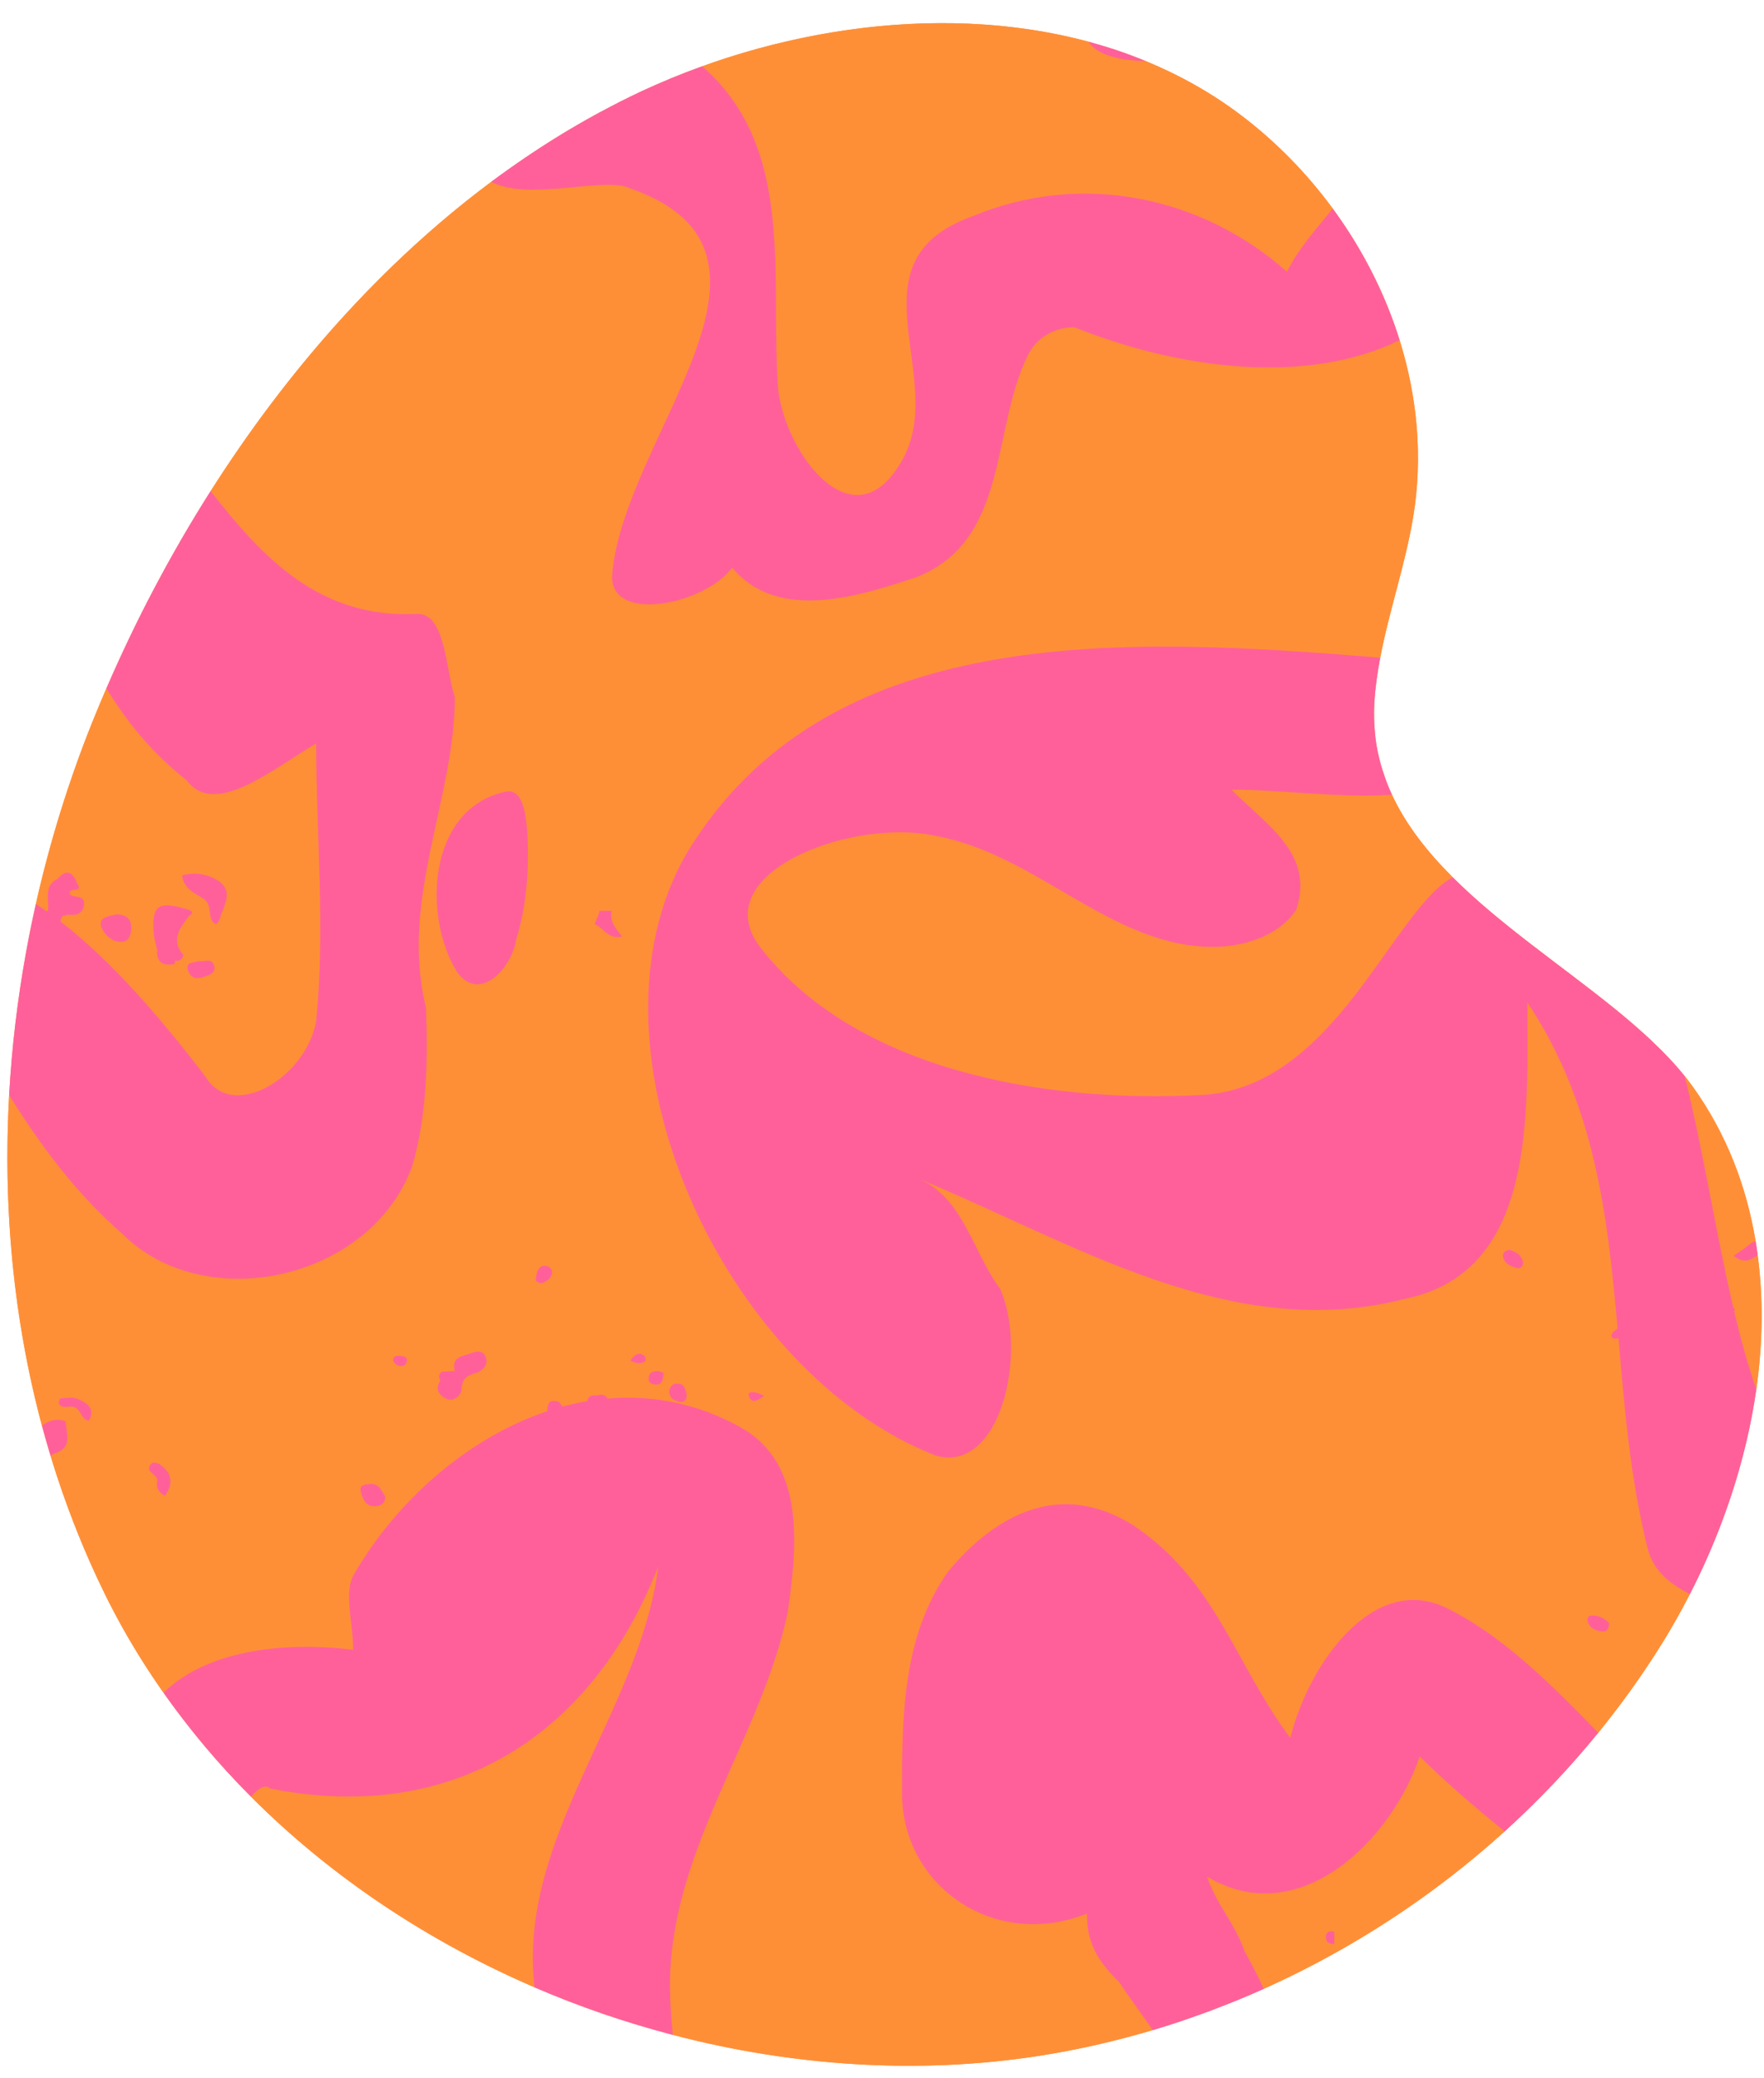
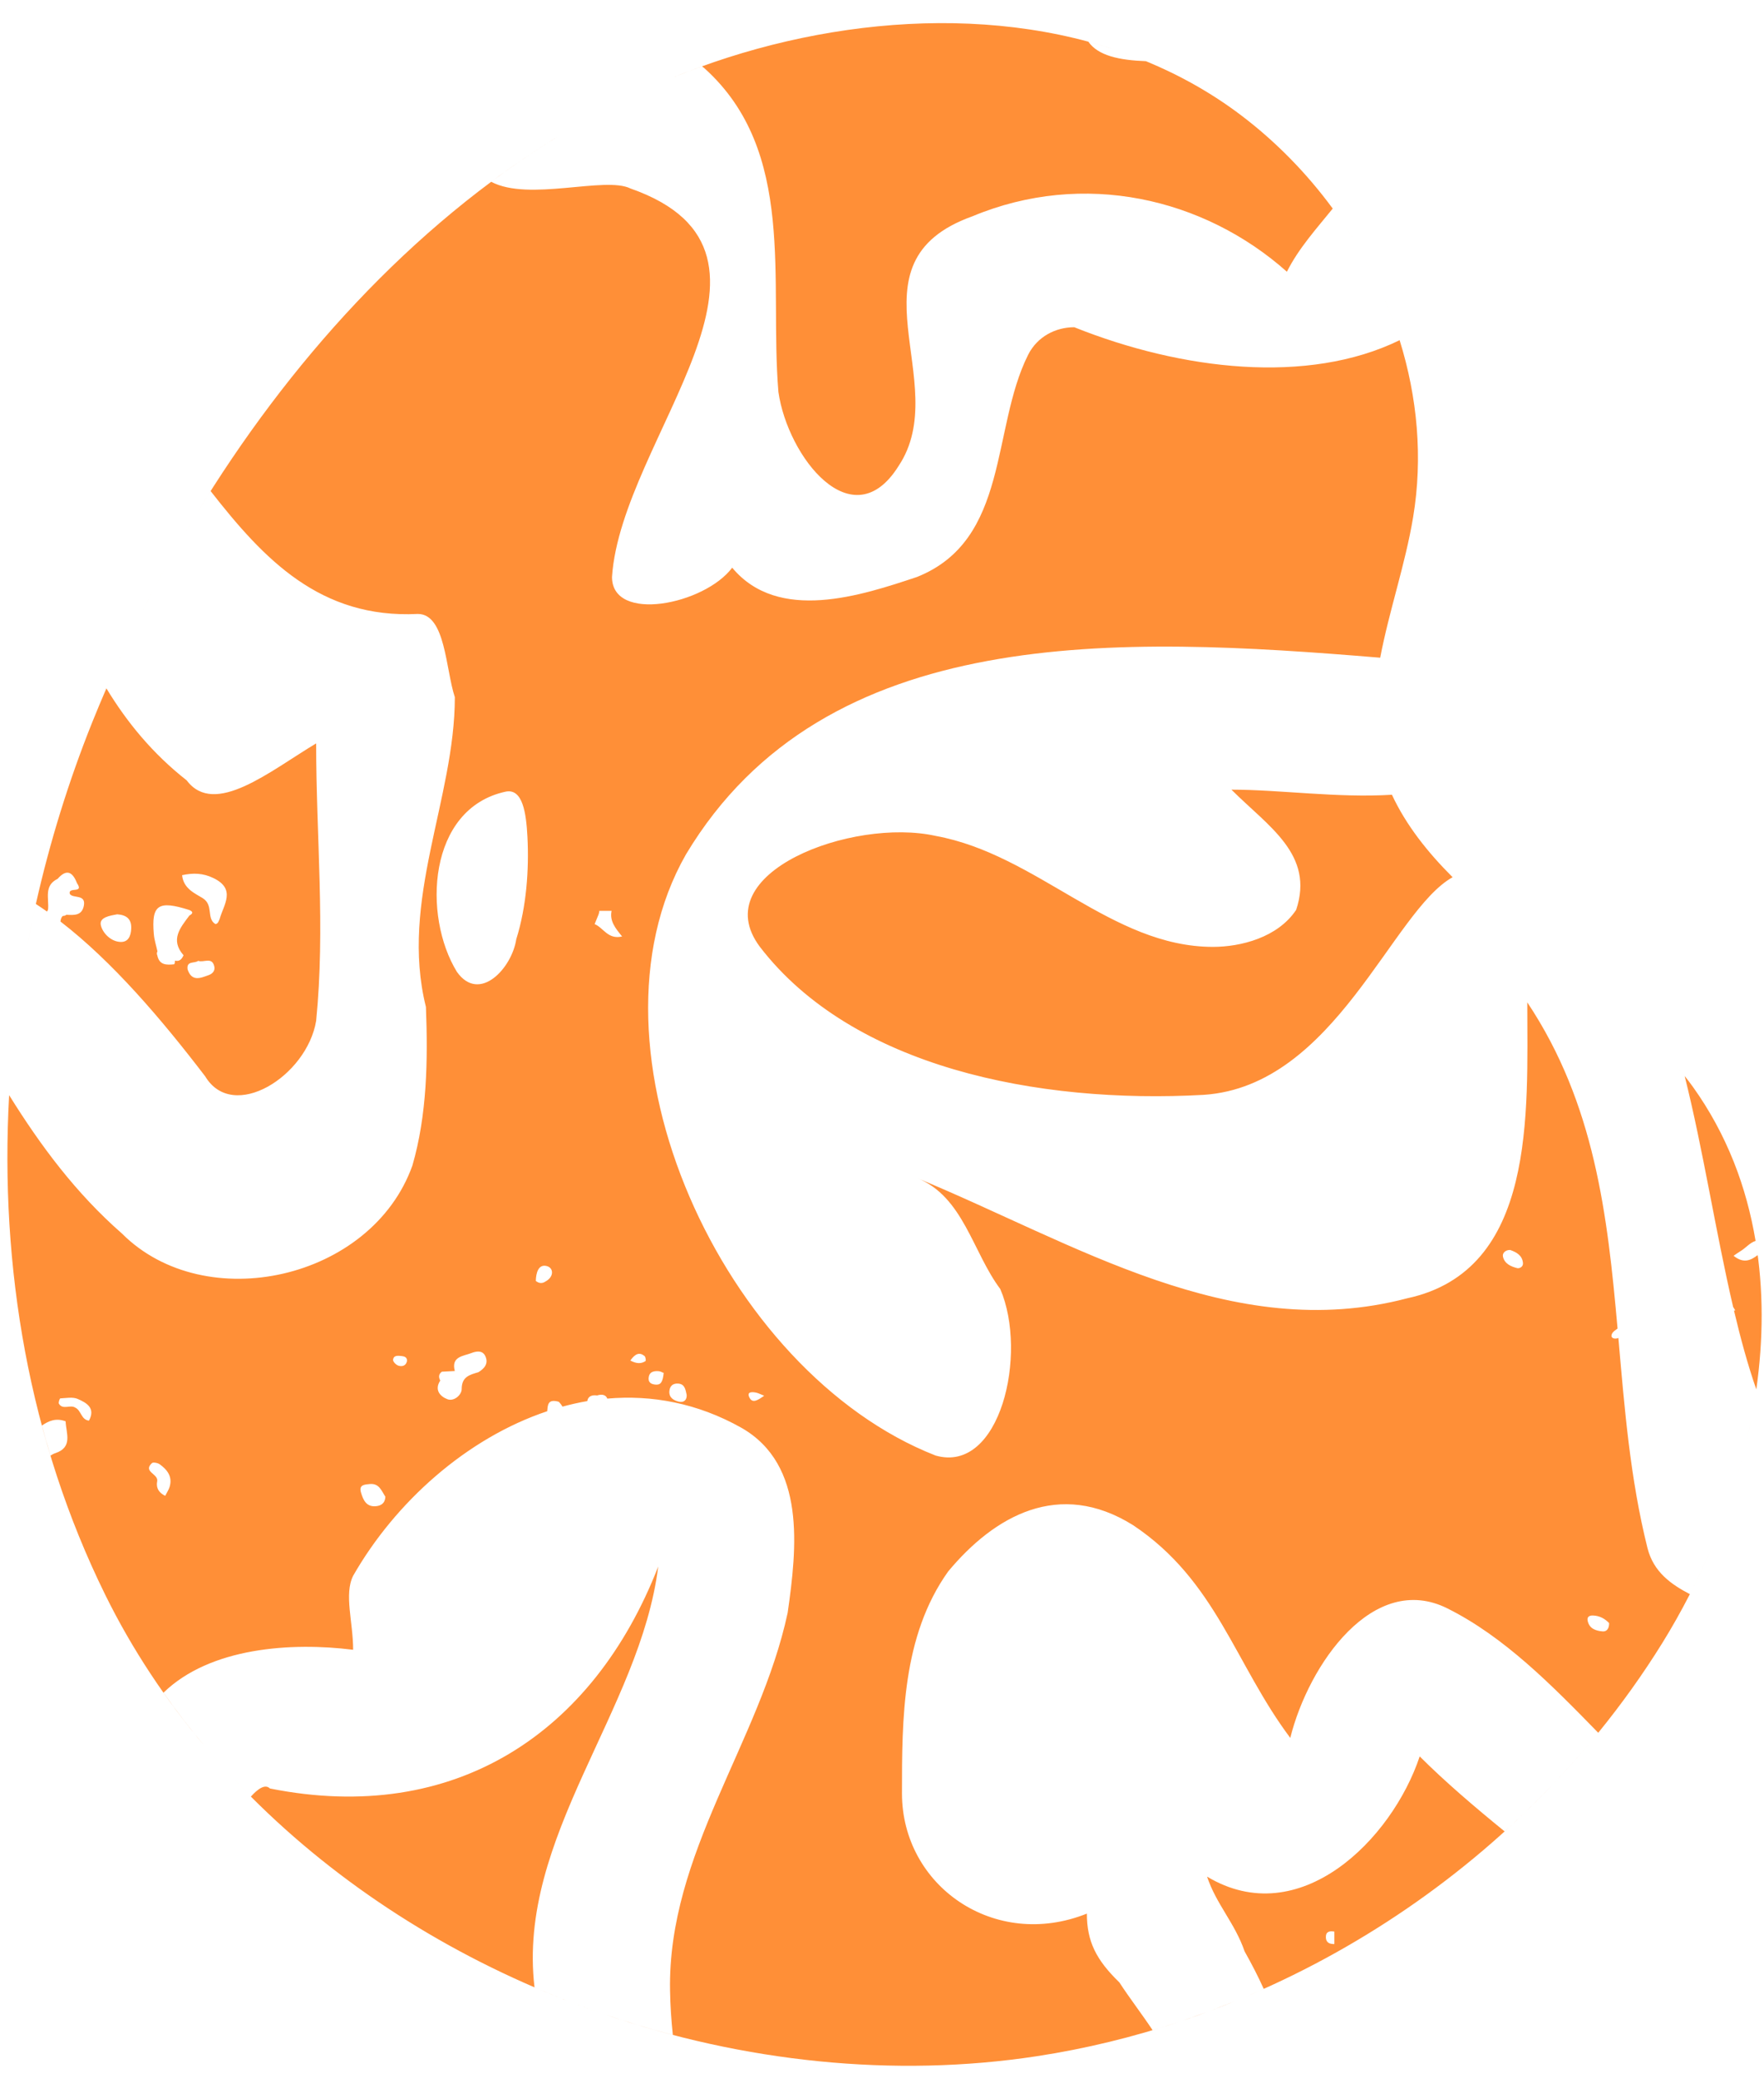
<svg xmlns="http://www.w3.org/2000/svg" fill="#000000" height="224.7" preserveAspectRatio="xMidYMid meet" version="1" viewBox="-0.8 -2.5 190.8 224.7" width="190.8" zoomAndPan="magnify">
  <g id="change1_1">
-     <path d="M189.313,133.214c0.002-0.002,0.005-0.003,0.007-0.005c-0.068-0.513-0.146-1.023-0.231-1.532l0-0.002 c-0.49-2.921-1.258-5.776-2.348-8.521c-1.126-2.837-2.588-5.559-4.418-8.119c-0.284-0.397-0.588-0.79-0.901-1.179 c-0.001-0.002-0.001-0.005-0.002-0.008c-0.012-0.015-0.026-0.03-0.039-0.045c-0.36-0.445-0.735-0.886-1.128-1.322 c-0.07-0.078-0.145-0.154-0.216-0.231c-0.329-0.358-0.665-0.715-1.014-1.067c-0.129-0.131-0.263-0.26-0.394-0.39 c-0.301-0.297-0.607-0.594-0.921-0.888c-0.158-0.148-0.318-0.295-0.479-0.443c-0.299-0.273-0.602-0.545-0.911-0.816 c-0.178-0.156-0.356-0.313-0.536-0.468c-0.298-0.257-0.602-0.512-0.907-0.767c-0.197-0.165-0.392-0.329-0.591-0.493 c-0.271-0.223-0.549-0.445-0.825-0.667c-5.599-4.502-12.082-8.855-17.134-13.899c-2.731-2.727-5.045-5.654-6.565-8.919h0 c-0.001-0.002-0.001-0.003-0.002-0.005c-0.193-0.415-0.37-0.837-0.537-1.264c-0.069-0.175-0.13-0.354-0.194-0.531 c-0.108-0.299-0.209-0.6-0.304-0.904c-0.056-0.18-0.111-0.359-0.162-0.541c-0.11-0.392-0.207-0.788-0.293-1.189 c-0.019-0.087-0.043-0.172-0.061-0.26c-0.097-0.484-0.172-0.977-0.233-1.475c-0.019-0.157-0.033-0.317-0.049-0.476 c-0.038-0.377-0.064-0.759-0.081-1.146c-0.007-0.16-0.015-0.319-0.018-0.48c-0.01-0.533-0.007-1.073,0.025-1.623 c0.048-0.833,0.132-1.661,0.242-2.484c0.109-0.817,0.244-1.629,0.398-2.439c0.966-5.081,2.702-10.048,3.556-15.166 c1.079-6.461,0.466-13-1.456-19.165h0c0-0.001-0.001-0.002-0.001-0.003c-0.593-1.9-1.309-3.764-2.142-5.58 c-0.007-0.015-0.014-0.029-0.02-0.044c-0.269-0.586-0.55-1.167-0.843-1.742c-0.01-0.019-0.019-0.038-0.029-0.057 c-0.6-1.176-1.248-2.327-1.941-3.452c-0.017-0.027-0.034-0.053-0.05-0.08c-0.317-0.512-0.645-1.018-0.98-1.519 c-0.047-0.071-0.095-0.141-0.142-0.211c-0.353-0.52-0.713-1.035-1.085-1.541l-0.002-0.003c-2.817-3.833-6.175-7.263-9.934-10.105 c-3.194-2.415-6.647-4.337-10.27-5.833h0c0,0,0,0,0,0c-1.003-0.414-2.019-0.794-3.047-1.143c-0.795-0.27-1.604-0.503-2.412-0.734 c-0.236-0.068-0.468-0.15-0.706-0.214c-0.023-0.006-0.046-0.015-0.069-0.021c0.001,0.002,0.003,0.004,0.005,0.006 c-13.521-3.645-28.67-2.065-41.783,2.666l-0.003-0.002c-0.026,0.009-0.051,0.02-0.077,0.03c-1.066,0.386-2.12,0.79-3.156,1.216 c-0.072,0.03-0.143,0.06-0.215,0.09c-1.039,0.431-2.067,0.877-3.073,1.346c-0.013,0.006-0.025,0.012-0.038,0.019 c-0.78,0.365-1.553,0.743-2.322,1.131c-0.296,0.149-0.589,0.305-0.884,0.458c-0.472,0.245-0.943,0.491-1.41,0.744 c-0.372,0.202-0.742,0.407-1.112,0.614c-0.366,0.205-0.73,0.412-1.093,0.622c-0.43,0.249-0.859,0.498-1.285,0.754 c-0.252,0.151-0.502,0.306-0.753,0.46c-1.158,0.708-2.297,1.45-3.426,2.208c-0.35,0.235-0.695,0.479-1.042,0.719 c-0.775,0.536-1.544,1.08-2.305,1.638c-0.203,0.148-0.413,0.286-0.614,0.436c0.005,0.003,0.012,0.005,0.017,0.008 c-12.007,8.94-22.221,20.626-30.361,33.438l-0.004-0.005c-0.54,0.85-1.071,1.706-1.593,2.565c-0.02,0.032-0.039,0.065-0.059,0.098 c-0.502,0.828-0.996,1.661-1.481,2.497c-0.031,0.053-0.061,0.107-0.092,0.161c-0.474,0.82-0.94,1.642-1.397,2.468 c-0.034,0.061-0.067,0.121-0.1,0.182c-0.453,0.822-0.899,1.646-1.336,2.474c-0.032,0.061-0.065,0.123-0.097,0.184 c-0.438,0.832-0.868,1.667-1.289,2.503c-0.026,0.052-0.052,0.104-0.078,0.156c-0.426,0.85-0.844,1.702-1.253,2.556 c-0.018,0.039-0.037,0.077-0.055,0.116c-0.416,0.871-0.823,1.744-1.221,2.619l-0.028,0.062c-0.407,0.895-0.804,1.792-1.191,2.689 c0,0.001-0.001,0.001-0.001,0.002c-0.524,1.214-1.036,2.43-1.524,3.647C6.634,81.939,4.59,88.531,3.079,95.246c0,0,0,0,0,0.001 c-0.374,1.662-0.713,3.333-1.02,5.008c-0.014,0.077-0.028,0.153-0.042,0.229c-0.927,5.104-1.542,10.262-1.829,15.43c0,0,0,0,0,0 c-0.67,12.055,0.453,24.153,3.552,35.72c-0.001,0.001-0.003,0.002-0.004,0.003c0.036,0.134,0.078,0.266,0.114,0.399 c0.24,0.881,0.489,1.76,0.752,2.634c0.022,0.072,0.04,0.145,0.062,0.218c0.001-0.001,0.003-0.001,0.004-0.002 c1.561,5.146,3.514,10.177,5.904,15.032c2.329,4.731,5.137,9.177,8.323,13.333c0.119,0.156,0.239,0.311,0.359,0.465 c0.689,0.886,1.389,1.763,2.112,2.622c0.001,0.001,0.001,0.001,0.002,0.002c0.786,0.934,1.593,1.852,2.42,2.753 c0.007,0.007,0.013,0.014,0.02,0.021c0.823,0.897,1.666,1.779,2.527,2.642l0.002,0.002h0c8.685,8.709,19.222,15.679,30.678,20.616 c0,0.003,0.001,0.007,0.001,0.011c0.156,0.067,0.315,0.126,0.471,0.192c1.046,0.445,2.097,0.879,3.158,1.29 c0.045,0.017,0.09,0.034,0.136,0.051c1.19,0.458,2.389,0.896,3.595,1.311c0.026,0.009,0.053,0.017,0.079,0.027 c1.141,0.392,2.29,0.757,3.443,1.109c0.272,0.083,0.545,0.161,0.817,0.242c0.932,0.276,1.867,0.54,2.806,0.79 c0.153,0.041,0.304,0.088,0.457,0.128c0-0.002,0-0.005-0.001-0.008c12.916,3.381,26.424,4.289,39.382,2.309 c4.232-0.647,8.407-1.605,12.505-2.824c0.003,0.004,0.006,0.008,0.009,0.012c1.009-0.3,2.013-0.618,3.012-0.951 c0.071-0.023,0.141-0.049,0.211-0.073c0.295-0.099,0.586-0.208,0.88-0.311c-0.001,0.002-0.001,0.005-0.001,0.008 c0.262-0.091,0.521-0.19,0.783-0.283c0.329-0.118,0.661-0.228,0.989-0.349c0.171-0.063,0.341-0.128,0.512-0.192 c0.025-0.009,0.049-0.02,0.074-0.029c0.431-0.162,0.859-0.334,1.288-0.503c0.355-0.139,0.712-0.273,1.066-0.417 c0.145-0.059,0.29-0.117,0.435-0.177c0.84-0.346,1.675-0.705,2.505-1.074c0.088-0.039,0.177-0.074,0.265-0.114 c-0.001-0.002-0.002-0.004-0.003-0.007c9.505-4.26,18.337-10.032,26.057-17.025c0.002,0.002,0.004,0.004,0.006,0.005 c0.187-0.169,0.366-0.348,0.552-0.519c0.552-0.508,1.098-1.021,1.638-1.541c0.264-0.254,0.528-0.508,0.788-0.765 c0.756-0.744,1.503-1.496,2.234-2.265c0.028-0.03,0.057-0.059,0.085-0.089c1.676-1.767,3.284-3.597,4.821-5.486 c0.001-0.001,0.001-0.001,0.002-0.002h0c2.508-3.083,4.829-6.317,6.926-9.698c1.059-1.708,2.054-3.477,2.985-5.291l0-0.001 c1.319-2.571,2.5-5.235,3.519-7.962c0.015-0.041,0.03-0.081,0.045-0.121c0.328-0.881,0.639-1.768,0.932-2.66 c0.016-0.049,0.032-0.099,0.048-0.148c0.577-1.768,1.082-3.556,1.512-5.356c0.024-0.102,0.05-0.204,0.074-0.305 c0.201-0.855,0.383-1.713,0.548-2.573c0.023-0.122,0.045-0.244,0.068-0.366c0.164-0.881,0.314-1.762,0.439-2.645 c0,0,0-0.001,0-0.001C189.862,142.848,189.944,137.954,189.313,133.214z" fill="#ff8f37" />
-   </g>
+     </g>
  <g id="change1_2">
    <path d="M185.501,161.907c-1.02,2.727-2.2,5.391-3.519,7.962C183.3,167.299,184.481,164.633,185.501,161.907z M0.188,115.914c0.287-5.167,0.903-10.326,1.829-15.43C1.091,105.589,0.475,110.747,0.188,115.914z M21.368,186.341 c0.786,0.934,1.593,1.852,2.42,2.753C22.961,188.193,22.155,187.275,21.368,186.341z M172.069,184.86 c-1.537,1.889-3.146,3.718-4.821,5.486C168.924,188.579,170.532,186.749,172.069,184.86z M60.781,213.919 c1.19,0.458,2.389,0.896,3.595,1.311C63.169,214.815,61.971,214.378,60.781,213.919z M130.332,214.835 c-0.025,0.009-0.049,0.02-0.074,0.029c0.813-0.305,1.622-0.621,2.427-0.948c-0.353,0.144-0.711,0.277-1.066,0.417 C131.191,214.501,130.764,214.673,130.332,214.835z M23.808,189.115c0.823,0.897,1.666,1.779,2.527,2.642 C25.473,190.894,24.631,190.013,23.808,189.115z M70.396,166.882c-7,18-22,28-42,24c-0.52-0.52-1.309,0.043-2.06,0.877 c9.596,9.623,21.449,17.131,34.308,22.109c-1.219-0.471-2.43-0.965-3.63-1.482C55.105,196.173,68.447,182.477,70.396,166.882z M167.163,190.435c-9.542,10.034-21.237,18.032-34.042,23.305c0.929-0.383,1.853-0.777,2.77-1.188 c-0.605-1.341-1.3-2.687-2.067-4.05c-1.064-3.09-3.064-5.09-4.064-8.09c10,6,20-4,23-13c2.735,2.736,5.94,5.469,9.19,8.114 C163.751,193.894,165.49,192.195,167.163,190.435z M143.531,207.703c0-0.449-0.001-0.898-0.001-1.347 c-0.503-0.084-0.933-0.023-0.921,0.618C142.619,207.557,143.024,207.711,143.531,207.703z M181.981,169.87 c-0.931,1.813-1.926,3.583-2.985,5.291c-2.097,3.381-4.418,6.615-6.926,9.698c-5.097-5.232-10.182-10.383-16.31-13.447 c-8-4-15,6-17,14c-6-8-8-17-17-23c-8-5-15-1-20,5c-5,7-5,16-5,24c0,10,10,17,20,13c0,3,1,5,3.512,7.434 c1.047,1.616,2.381,3.346,3.6,5.17c1.009-0.3,2.013-0.618,3.012-0.951c-5.056,1.687-10.251,2.957-15.526,3.763 c-15.498,2.368-31.786,0.619-46.903-4.571c2.479,0.849,4.989,1.607,7.523,2.27c-0.169-1.578-0.276-3.169-0.303-4.773 c-0.278-14.871,9.722-26.871,12.722-40.871c1-7,2-16-5-20c-4.765-2.68-9.706-3.576-14.509-3.157 c-0.128-0.354-0.496-0.537-1.105-0.34c-0.497-0.076-0.981,0.052-1.059,0.609c-0.901,0.153-1.795,0.357-2.681,0.598 c-0.1-0.167-0.223-0.338-0.394-0.521c-1.222-0.355-1.199,0.366-1.258,1.018c-8.749,2.925-16.47,9.878-20.994,17.794c-1,2,0,5,0,8 c-6.694-0.837-15.475-0.256-20.511,4.638c1.408,2.004,2.904,3.945,4.481,5.819c-4.224-5.016-7.878-10.498-10.793-16.42 c-8.214-16.687-11.419-35.401-10.385-54.004c3.387,5.444,7.212,10.596,12.208,14.967c9,9,27,5,31.41-7.359 c1.583-5.461,1.686-11.356,1.464-17.142c-2.874-11.499,3.126-22.499,3.126-33.499c-1-3-1-9-4-9 C33.839,64.41,27.74,57.971,21.981,50.597c-0.54,0.85-1.071,1.706-1.593,2.565c9.95-16.389,23.245-31.166,39.329-41.008 c-2.531,1.552-4.996,3.22-7.388,5.002c4.066,2.168,12.344-0.636,15.067,0.726c20,7-1,27-2,42c0,5,10,3,13-1c5,6,14,3,20,1 c10-4,8-16,12-24c1-2,3-3,5-3c11.626,4.651,25.273,6.246,35.192,1.402c1.922,6.165,2.534,12.704,1.456,19.165 c-0.854,5.118-2.59,10.085-3.556,15.166c-28.165-2.332-60.029-3.837-75.091,21.267c-12,21,4,56,27,65c7,2,10-11,7-18c-3-4-4-10-9-12 c17,7,34,18,53,13c14-3,13-20,13-32c7.299,10.948,8.678,23.006,9.764,35.273c-0.002,0.001-0.003,0-0.005,0.001 c-0.104,0.096-0.515,0.306-0.624,0.621c-0.15,0.434,0.304,0.515,0.604,0.432c0.039-0.011,0.076-0.028,0.114-0.041 c0.662,7.571,1.271,15.213,3.147,22.714C178.048,167.491,179.977,168.821,181.981,169.87z M6.297,151.182 c-1.05-0.392-1.833-0.045-2.562,0.455c0.292,1.089,0.601,2.173,0.928,3.251c0.16-0.106,0.328-0.199,0.516-0.261 C7.114,153.985,6.346,152.466,6.297,151.182z M7.6,148.76c-0.536-0.233-1.246-0.088-1.875-0.058c-0.067,0.003-0.23,0.45-0.154,0.574 c0.429,0.71,1.218,0.072,1.763,0.422c0.659,0.298,0.634,1.318,1.489,1.41C9.567,149.734,8.546,149.171,7.6,148.76z M16.478,155.83 c-0.215-0.156-0.717-0.253-0.851-0.127c-1.004,0.948,0.733,1.152,0.575,1.965c-0.102,0.524-0.007,1.138,0.869,1.572 c0.2-0.398,0.378-0.66,0.468-0.949C17.886,157.18,17.304,156.426,16.478,155.83z M40.884,159.337 c-0.419-0.632-0.661-1.47-1.688-1.373c-0.569,0.054-1.205,0.071-0.949,0.921c0.232,0.768,0.546,1.54,1.555,1.48 C40.392,160.33,40.854,160.053,40.884,159.337z M43.217,144.697c0.063-0.445-0.292-0.544-0.581-0.574 c-0.361-0.037-0.873-0.114-0.92,0.414c-0.018,0.199,0.329,0.548,0.574,0.626C42.665,145.282,43.086,145.21,43.217,144.697z M51.683,144.109c-0.313-0.651-1.03-0.489-1.486-0.311c-0.87,0.339-2.229,0.361-1.803,1.946c-0.466,0.024-0.933,0.048-1.399,0.072 c-0.366,0.263-0.368,0.594-0.177,0.96c-0.671,1.028,0.016,1.73,0.777,2.017c0.718,0.271,1.542-0.476,1.542-1.095 c0-1.359,0.881-1.546,1.807-1.826C51.623,145.464,52.066,144.908,51.683,144.109z M56.249,87.977 c-0.134-2.564-0.512-5.281-2.38-4.874c-8.41,1.834-8.977,13.424-5.241,19.491c2.43,3.4,5.941-0.4,6.414-3.54 C56.149,95.537,56.432,91.501,56.249,87.977z M58.357,134.399c-0.927-0.256-1.188,0.755-1.2,1.606 c0.338,0.266,0.688,0.302,1.052,0.053C59.135,135.561,59.093,134.603,58.357,134.399z M66.489,98.756 c-0.715-0.874-1.372-1.671-1.138-2.765c-0.442-0.001-0.885-0.002-1.327-0.003c-0.007,0.136-0.035,0.268-0.084,0.395 c-0.141,0.346-0.281,0.692-0.422,1.038C64.462,97.799,64.954,99.123,66.489,98.756z M68.912,144.119 c-0.527-0.427-0.992-0.282-1.534,0.491c0.629,0.329,1.145,0.386,1.642,0.058C69.085,144.625,69.03,144.214,68.912,144.119z M70.993,145.876c-0.019,0.193-0.176-0.124-0.694-0.123c-0.417,0.001-0.809,0.092-0.916,0.574c-0.139,0.628,0.222,0.863,0.776,0.889 C70.623,147.237,70.899,147.011,70.993,145.876z M73.472,148.318c-0.132-0.588-0.2-1.178-0.94-1.218 c-0.577-0.031-0.89,0.289-0.932,0.829c-0.054,0.694,0.472,0.993,1.008,1.123C73.16,149.186,73.508,148.889,73.472,148.318z M81.856,148.415c-0.424-0.168-0.628-0.282-0.847-0.33c-0.481-0.105-1.109-0.118-0.718,0.582 C80.627,149.269,81.216,148.866,81.856,148.415z M163.93,134.063c-0.081-0.839-0.707-1.164-1.385-1.409 c-0.501-0.014-0.855,0.334-0.784,0.696c0.151,0.778,0.857,1.101,1.551,1.268C163.536,134.672,163.971,134.488,163.93,134.063z M173.248,173c-0.443-0.463-1.023-0.808-1.773-0.823c-0.364-0.007-0.633,0.147-0.553,0.553c0.173,0.873,0.88,1.104,1.617,1.167 C172.982,173.934,173.253,173.607,173.248,173z M127.975,215.689c0.001-0.002,0.001-0.005,0.001-0.008 c-0.294,0.102-0.585,0.212-0.88,0.311c0.888-0.299,1.772-0.611,2.651-0.936c-0.327,0.121-0.658,0.231-0.987,0.348 C128.498,215.498,128.238,215.598,127.975,215.689z M3.079,95.247c-0.374,1.662-0.713,3.333-1.02,5.008 C2.367,98.579,2.705,96.909,3.079,95.247z M4.288,96.064c-0.401-0.283-0.804-0.556-1.209-0.819 c1.511-6.715,3.554-13.307,6.105-19.668c0.488-1.217,1.001-2.432,1.524-3.647c2.229,3.679,5.006,7.059,8.687,9.951c3,4,9-1,14-4 c0,10,1,20,0,30c-1,6-9,11-12,6c-4.747-6.208-10.03-12.403-15.654-16.74c0.029-0.251,0.089-0.48,0.267-0.609 c0.139,0.008,0.262-0.032,0.369-0.121c0.823,0.041,1.684,0.115,1.893-0.983c0.245-1.285-1.199-0.746-1.521-1.277 c-0.21-0.814,1.583,0.017,0.775-1.164c-0.465-1.205-1.114-1.58-2.092-0.462C3.9,93.267,4.529,94.683,4.395,95.86 C4.353,95.927,4.323,95.996,4.288,96.064z M22.384,102.02c-0.233-1.117-1.169-0.396-1.746-0.629 c-0.381,0.309-1.283-0.034-1.15,0.919c0.454,1.372,1.403,0.948,2.303,0.617C22.187,102.781,22.477,102.465,22.384,102.02z M18.896,92.13c0.146,1.485,1.449,1.991,2.224,2.48c1.223,0.77,0.368,2.194,1.383,2.809c0.304-0.049,0.34-0.322,0.448-0.535 c0.443-1.573,1.811-3.239-0.66-4.438C21.15,91.891,20.082,91.874,18.896,92.13z M15.839,98.513c0.054,0.623,0.256,1.234,0.389,1.851 c-0.076,0.146-0.08,0.294-0.011,0.444c0.219,1.069,1.011,1.04,1.832,0.956c0.059-0.125,0.081-0.257,0.074-0.394 c0.504,0.126,0.748-0.176,0.93-0.581c-1.473-1.681-0.352-2.979,0.634-4.297c0.387-0.211,0.431-0.411-0.017-0.598 C16.312,94.826,15.562,95.329,15.839,98.513z M10.102,97.518c0.156,0.765,0.977,1.732,2.044,1.825 c0.925,0.081,1.213-0.625,1.247-1.448c0.042-1.027-0.513-1.466-1.518-1.534C11.122,96.502,9.93,96.671,10.102,97.518z M179.022,111.182c0.349,0.353,0.686,0.709,1.014,1.067C179.708,111.891,179.371,111.535,179.022,111.182z M175.78,108.178 c-0.298-0.257-0.602-0.512-0.907-0.767C175.178,107.666,175.481,107.921,175.78,108.178z M147.841,75.643 c0.016,0.386,0.043,0.768,0.081,1.146C147.884,76.411,147.857,76.029,147.841,75.643z M149.755,83.428 c-0.193-0.415-0.37-0.837-0.537-1.264C149.384,82.59,149.562,83.013,149.755,83.428z M177.227,109.462 c-0.299-0.273-0.602-0.545-0.911-0.816C176.625,108.917,176.928,109.189,177.227,109.462z M148.557,80.188 c-0.11-0.392-0.207-0.788-0.293-1.189C148.35,79.4,148.448,79.797,148.557,80.188z M147.97,77.264 c0.062,0.498,0.136,0.991,0.233,1.475C148.106,78.255,148.032,77.762,147.97,77.264z M149.023,81.634 c-0.108-0.299-0.209-0.6-0.304-0.904C148.814,81.034,148.915,81.335,149.023,81.634z M177.706,109.905 c0.314,0.294,0.62,0.59,0.921,0.888C178.326,110.495,178.02,110.199,177.706,109.905z M173.456,106.251 c0.276,0.222,0.553,0.444,0.825,0.667C174.009,106.695,173.733,106.473,173.456,106.251z M11.901,69.239 c-0.407,0.895-0.804,1.792-1.191,2.689C11.097,71.031,11.494,70.135,11.901,69.239z M68.612,7.354 c-0.013,0.006-0.025,0.012-0.038,0.018C68.587,7.366,68.599,7.36,68.612,7.354c1.006-0.47,2.034-0.915,3.073-1.346 C70.645,6.438,69.618,6.885,68.612,7.354z M186.662,138.818c0.078,0.123,0.144,0.24,0.232,0.367 c-0.05,0.007-0.092,0.013-0.141,0.021c0.71,3.002,1.493,5.88,2.415,8.526c0.77-5.413,0.796-10.842-0.079-16.055 c0.085,0.509,0.163,1.02,0.231,1.532c-0.722,0.536-1.49,0.972-2.61,0.076c0.279-0.19,0.505-0.362,0.749-0.505 c0.557-0.328,1.02-0.924,1.63-1.105c-0.49-2.921-1.258-5.776-2.348-8.521c-1.126-2.837-2.588-5.559-4.418-8.119 c-0.622-0.87-1.319-1.72-2.07-2.554c0.406,0.451,0.797,0.906,1.167,1.367C183.415,121.8,184.779,130.753,186.662,138.818z M185.546,161.786c0.328-0.881,0.639-1.768,0.932-2.66C186.185,160.018,185.874,160.905,185.546,161.786z M186.526,158.978 c0.577-1.768,1.082-3.556,1.512-5.356C187.608,155.422,187.102,157.21,186.526,158.978z M75.396,4.882c10,9,7,23,8,35c1,7,8,16,13,8 c6-9-6-22,8-27c12-5,25-2,34,6c1.266-2.533,3.242-4.708,4.956-6.829c-2.817-3.833-6.175-7.263-9.934-10.105 c-3.194-2.415-6.647-4.337-10.27-5.833c-2.879-0.105-5.172-0.589-6.234-2.112c2.123,0.572,4.205,1.275,6.234,2.112 C107.126-2.5,87.709-0.584,71.9,5.918c1.063-0.435,2.141-0.851,3.233-1.246C75.22,4.743,75.312,4.809,75.396,4.882z M188.728,150.378c0.164-0.881,0.314-1.762,0.439-2.645C189.042,148.616,188.892,149.498,188.728,150.378z M188.112,153.317 c0.201-0.855,0.383-1.713,0.548-2.573C188.495,151.604,188.312,152.461,188.112,153.317z M144.44,21.597 c-0.353-0.52-0.713-1.035-1.085-1.541C143.727,20.563,144.087,21.077,144.44,21.597z M147.822,75.162 c-0.01-0.533-0.007-1.073,0.025-1.623C147.816,74.09,147.812,74.629,147.822,75.162z M18.756,55.918 c-0.474,0.82-0.94,1.642-1.397,2.468C17.816,57.56,18.282,56.738,18.756,55.918z M15.923,61.042 c0.437-0.827,0.882-1.652,1.336-2.474C16.806,59.39,16.36,60.215,15.923,61.042z M148.09,71.055 c-0.11,0.824-0.193,1.651-0.242,2.484C147.896,72.706,147.981,71.878,148.09,71.055z M14.538,63.73 c0.421-0.837,0.851-1.671,1.289-2.503C15.388,62.059,14.959,62.893,14.538,63.73z M13.151,66.558 c-0.416,0.871-0.823,1.744-1.221,2.619C12.328,68.302,12.735,67.429,13.151,66.558z M14.459,63.886 c-0.426,0.85-0.844,1.702-1.253,2.556C13.615,65.588,14.033,64.736,14.459,63.886z M61.754,10.941 c-0.43,0.249-0.859,0.498-1.285,0.754C60.896,11.439,61.324,11.189,61.754,10.941z M20.329,53.26 c-0.502,0.828-0.996,1.661-1.481,2.497C19.334,54.921,19.827,54.089,20.329,53.26z M147.554,26.859 c-0.6-1.176-1.248-2.327-1.941-3.452C146.306,24.532,146.953,25.683,147.554,26.859z M148.425,28.658 c-0.269-0.586-0.55-1.167-0.843-1.742C147.875,27.491,148.156,28.072,148.425,28.658z M145.562,23.327 c-0.317-0.512-0.645-1.018-0.98-1.519C144.918,22.309,145.245,22.815,145.562,23.327z M148.446,28.702 c0.831,1.815,1.549,3.679,2.142,5.58C149.995,32.381,149.278,30.518,148.446,28.702z M63.959,9.705 c-0.372,0.202-0.742,0.407-1.112,0.614C63.217,10.112,63.587,9.907,63.959,9.705z M66.253,8.503 c-0.296,0.149-0.589,0.305-0.884,0.458C65.663,8.808,65.956,8.653,66.253,8.503z M132.396,82.882c4,4,9,7,7,13c-2,3-6,4-9,4 c-11,0-19-10-30-12c-9-2-25,4-19,12c10,13,30,17,48,16c14.226-0.948,20.357-19.874,26.923-23.532 c0.001,0.001,0.002,0.001,0.002,0.002c-2.731-2.727-5.045-5.654-6.565-8.919C143.858,83.797,137.668,82.882,132.396,82.882z" fill="#ff8f37" />
  </g>
  <g id="change2_1">
-     <path d="M56.249,87.977c0.184,3.524-0.099,7.56-1.208,11.077c-0.473,3.14-3.983,6.94-6.414,3.54 c-3.736-6.067-3.168-17.657,5.241-19.491C55.737,82.696,56.115,85.413,56.249,87.977z M71.674,212.753 c-0.278-14.871,9.722-26.871,12.722-40.871c1-7,2-16-5-20c-4.765-2.68-9.706-3.576-14.509-3.157 c-0.128-0.354-0.496-0.537-1.105-0.34c-0.497-0.076-0.981,0.052-1.059,0.609c-0.901,0.153-1.795,0.357-2.681,0.598 c-0.1-0.167-0.223-0.338-0.394-0.521c-1.222-0.355-1.199,0.366-1.258,1.018c-8.749,2.925-16.47,9.878-20.994,17.794c-1,2,0,5,0,8 c-6.694-0.837-15.475-0.256-20.511,4.638c1.408,2.004,2.904,3.945,4.481,5.819c0.001,0.001,0.001,0.001,0.002,0.002 c0.786,0.934,1.593,1.852,2.42,2.753c0.007,0.007,0.013,0.014,0.02,0.021c0.823,0.897,1.666,1.779,2.527,2.642 c0.001,0.001,0.001,0.001,0.002,0.002h0c0.751-0.834,1.54-1.397,2.06-0.877c20,4,35-6,42-24 c-1.949,15.595-15.292,29.291-13.381,45.504c1.2,0.517,2.41,1.011,3.63,1.482c0.045,0.017,0.09,0.034,0.136,0.051 c1.19,0.458,2.389,0.896,3.595,1.311c0.026,0.009,0.053,0.017,0.079,0.027c2.479,0.849,4.989,1.607,7.523,2.27 C71.808,215.948,71.701,214.358,71.674,212.753z M12.396,130.882c9,9,27,5,31.41-7.359c1.583-5.461,1.686-11.356,1.464-17.142 c-2.874-11.499,3.126-22.499,3.126-33.499c-1-3-1-9-4-9C33.839,64.41,27.74,57.971,21.981,50.597 c-0.54,0.85-1.071,1.706-1.593,2.565c-0.02,0.032-0.039,0.065-0.059,0.098c-0.502,0.828-0.996,1.661-1.481,2.497 c-0.031,0.053-0.061,0.107-0.092,0.161c-0.474,0.82-0.94,1.642-1.397,2.468c-0.034,0.061-0.067,0.121-0.1,0.182 c-0.453,0.822-0.899,1.646-1.336,2.474c-0.032,0.061-0.065,0.123-0.097,0.184c-0.438,0.832-0.868,1.667-1.289,2.503 c-0.026,0.052-0.052,0.104-0.078,0.156c-0.426,0.85-0.844,1.702-1.253,2.556c-0.018,0.039-0.037,0.077-0.055,0.116 c-0.416,0.871-0.823,1.744-1.221,2.619l-0.028,0.062c-0.407,0.895-0.804,1.792-1.191,2.689c0,0.001-0.001,0.001-0.001,0.002l0,0 c2.229,3.679,5.006,7.059,8.687,9.951c3,4,9-1,14-4c0,10,1,20,0,30c-1,6-9,11-12,6c-4.747-6.208-10.03-12.403-15.654-16.74 c0.029-0.251,0.089-0.48,0.267-0.609c0.139,0.008,0.262-0.032,0.369-0.121c0.823,0.041,1.684,0.115,1.893-0.983 c0.245-1.285-1.199-0.746-1.521-1.277c-0.21-0.814,1.583,0.017,0.775-1.164c-0.465-1.205-1.114-1.58-2.092-0.462 C3.9,93.267,4.529,94.683,4.395,95.86c-0.042,0.066-0.072,0.136-0.107,0.204c-0.401-0.283-0.804-0.556-1.209-0.819l0,0 c0,0,0,0,0,0.001c-0.374,1.662-0.713,3.333-1.02,5.008c-0.014,0.077-0.028,0.153-0.042,0.229c-0.926,5.104-1.542,10.262-1.829,15.43 c0,0,0,0,0,0l0,0C3.575,121.359,7.4,126.511,12.396,130.882z M123.148,4.115L123.148,4.115 C123.148,4.115,123.148,4.115,123.148,4.115c-2.029-0.838-4.111-1.541-6.234-2.112C117.976,3.526,120.269,4.01,123.148,4.115z M185.546,161.786c0.328-0.881,0.639-1.768,0.932-2.66c0.016-0.049,0.032-0.099,0.048-0.148c0.577-1.768,1.082-3.556,1.512-5.356 c0.024-0.102,0.05-0.204,0.074-0.305c0.201-0.855,0.383-1.713,0.548-2.573c0.023-0.122,0.045-0.244,0.068-0.366 c0.164-0.881,0.314-1.762,0.439-2.645c0,0,0-0.001,0-0.001l0,0c-0.922-2.646-1.705-5.524-2.415-8.526 c0.049-0.007,0.091-0.014,0.141-0.021c-0.088-0.127-0.154-0.244-0.232-0.367c-1.884-8.065-3.248-17.018-5.243-24.97 c-0.37-0.461-0.761-0.916-1.167-1.367c-0.07-0.078-0.145-0.154-0.216-0.231c-0.329-0.358-0.665-0.715-1.014-1.067 c-0.129-0.131-0.263-0.26-0.394-0.39c-0.301-0.297-0.607-0.594-0.921-0.888c-0.158-0.148-0.318-0.295-0.479-0.443 c-0.299-0.273-0.602-0.545-0.911-0.816c-0.178-0.156-0.356-0.313-0.536-0.468c-0.298-0.257-0.602-0.512-0.907-0.767 c-0.197-0.165-0.392-0.329-0.591-0.493c-0.271-0.223-0.549-0.445-0.825-0.667c-5.599-4.502-12.082-8.855-17.134-13.899 c-0.001-0.001-0.002-0.002-0.002-0.002c-6.566,3.658-12.697,22.584-26.923,23.532c-18,1-38-3-48-16c-6-8,10-14,19-12 c11,2,19,12,30,12c3,0,7-1,9-4c2-6-3-9-7-13c5.272,0,11.462,0.915,17.361,0.551h0c-0.001-0.002-0.001-0.003-0.002-0.005 c-0.193-0.415-0.37-0.837-0.537-1.264c-0.069-0.175-0.13-0.354-0.194-0.531c-0.108-0.299-0.209-0.6-0.304-0.904 c-0.056-0.18-0.111-0.359-0.162-0.541c-0.11-0.392-0.207-0.788-0.293-1.189c-0.019-0.087-0.043-0.172-0.061-0.26 c-0.097-0.484-0.172-0.977-0.233-1.475c-0.019-0.157-0.033-0.317-0.049-0.476c-0.038-0.377-0.064-0.759-0.081-1.146 c-0.007-0.16-0.015-0.319-0.018-0.48c-0.01-0.533-0.007-1.072,0.025-1.623c0.048-0.833,0.132-1.661,0.242-2.484 c0.109-0.817,0.244-1.629,0.398-2.439l0,0c-28.165-2.332-60.029-3.837-75.091,21.267c-12,21,4,56,27,65c7,2,10-11,7-18 c-3-4-4-10-9-12c17,7,34,18,53,13c14-3,13-20,13-32c7.299,10.948,8.678,23.006,9.764,35.273c-0.002,0.001-0.003,0-0.005,0.001 c-0.104,0.096-0.515,0.306-0.624,0.621c-0.15,0.434,0.304,0.515,0.604,0.432c0.039-0.011,0.076-0.028,0.114-0.041 c0.662,7.571,1.271,15.213,3.147,22.714c0.652,2.608,2.58,3.939,4.585,4.988l0,0l0-0.001c1.319-2.571,2.5-5.236,3.519-7.962 C185.516,161.867,185.531,161.827,185.546,161.786z M67.396,17.882c20,7-1,27-2,42c0,5,10,3,13-1c5,6,14,3,20,1c10-4,8-16,12-24 c1-2,3-3,5-3c11.626,4.651,25.273,6.246,35.192,1.402h0c0-0.001-0.001-0.002-0.001-0.003c-0.593-1.9-1.31-3.764-2.142-5.58 c-0.007-0.015-0.014-0.029-0.02-0.044c-0.269-0.586-0.55-1.167-0.843-1.742c-0.01-0.019-0.019-0.038-0.029-0.057 c-0.6-1.176-1.248-2.327-1.941-3.452c-0.017-0.027-0.034-0.053-0.05-0.08c-0.317-0.512-0.645-1.018-0.98-1.519 c-0.047-0.071-0.095-0.141-0.142-0.211c-0.353-0.52-0.713-1.035-1.085-1.541c-0.001-0.001-0.001-0.002-0.002-0.003l0,0 c-1.714,2.121-3.69,4.296-4.956,6.829c-9-8-22-11-34-6c-14,5-2,18-8,27c-5,8-12-1-13-8c-1-12,2-26-8-35 c-0.085-0.073-0.176-0.139-0.263-0.21c-1.092,0.394-2.17,0.81-3.233,1.246c-0.072,0.03-0.143,0.06-0.215,0.09 c-1.04,0.43-2.067,0.877-3.073,1.346c-0.013,0.006-0.025,0.012-0.038,0.018c-0.78,0.365-1.553,0.743-2.322,1.131 c-0.296,0.149-0.589,0.305-0.884,0.458c-0.472,0.245-0.943,0.491-1.41,0.744c-0.372,0.202-0.742,0.407-1.112,0.614 c-0.366,0.205-0.73,0.412-1.093,0.622c-0.43,0.249-0.859,0.498-1.285,0.754c-0.252,0.151-0.502,0.306-0.753,0.46 c-2.531,1.552-4.996,3.22-7.388,5.002C56.395,19.324,64.673,16.521,67.396,17.882z M155.76,171.411c-8-4-15,6-17,14c-6-8-8-17-17-23 c-8-5-15-1-20,5c-5,7-5,16-5,24c0,10,10,17,20,13c0,3,1,5,3.512,7.434c1.047,1.616,2.381,3.346,3.6,5.17 c1.009-0.3,2.013-0.618,3.012-0.951c0.071-0.023,0.141-0.049,0.211-0.073c0.295-0.099,0.586-0.209,0.88-0.311 c-0.001,0.002-0.001,0.005-0.001,0.008c0.263-0.091,0.523-0.191,0.785-0.284c0.329-0.117,0.66-0.228,0.987-0.348 c0.171-0.063,0.341-0.128,0.512-0.192c0.025-0.009,0.049-0.02,0.074-0.029c0.431-0.162,0.859-0.334,1.288-0.503 c0.355-0.139,0.712-0.273,1.066-0.417c0.145-0.059,0.29-0.117,0.435-0.177c0.929-0.383,1.853-0.777,2.77-1.188 c-0.605-1.341-1.3-2.687-2.067-4.05c-1.064-3.09-3.064-5.09-4.064-8.09c10,6,20-4,23-13c2.735,2.736,5.94,5.469,9.19,8.114 c1.801-1.631,3.539-3.33,5.212-5.09c0.028-0.03,0.057-0.059,0.085-0.089c1.675-1.767,3.285-3.597,4.821-5.486 c0.001-0.001,0.001-0.001,0.002-0.002h0C166.973,179.626,161.888,174.476,155.76,171.411z M72.532,147.1 c-0.577-0.031-0.89,0.289-0.932,0.829c-0.054,0.694,0.472,0.993,1.008,1.123c0.552,0.134,0.9-0.163,0.864-0.734 C73.34,147.73,73.272,147.14,72.532,147.1z M80.291,148.667c0.337,0.602,0.925,0.199,1.565-0.251 c-0.424-0.168-0.628-0.282-0.847-0.33C80.528,147.98,79.899,147.967,80.291,148.667z M67.379,144.61 c0.629,0.329,1.145,0.386,1.642,0.058c0.064-0.042,0.009-0.453-0.108-0.548C68.385,143.692,67.92,143.837,67.379,144.61z M70.3,145.753c-0.417,0.001-0.809,0.092-0.916,0.574c-0.139,0.628,0.222,0.863,0.776,0.889c0.463,0.021,0.74-0.205,0.834-1.34 C70.974,146.069,70.818,145.752,70.3,145.753z M65.351,95.991c-0.442-0.001-0.885-0.002-1.327-0.003 c-0.007,0.136-0.035,0.268-0.084,0.395c-0.141,0.346-0.281,0.692-0.422,1.038c0.944,0.377,1.436,1.702,2.971,1.334 C65.774,97.882,65.117,97.085,65.351,95.991z M170.922,172.73c0.173,0.873,0.88,1.104,1.617,1.167 c0.443,0.037,0.714-0.29,0.709-0.897c-0.443-0.463-1.023-0.808-1.773-0.823C171.111,172.169,170.842,172.323,170.922,172.73z M162.545,132.654c-0.501-0.014-0.855,0.334-0.784,0.696c0.151,0.778,0.857,1.101,1.551,1.268c0.224,0.054,0.658-0.13,0.618-0.555 C163.849,133.224,163.223,132.899,162.545,132.654z M142.608,206.974c0.01,0.583,0.415,0.738,0.922,0.729 c0-0.449-0.001-0.898-0.001-1.347C143.027,206.271,142.597,206.333,142.608,206.974z M58.357,134.399 c-0.927-0.256-1.188,0.755-1.2,1.606c0.338,0.266,0.688,0.302,1.052,0.053C59.135,135.561,59.093,134.603,58.357,134.399z M12.146,99.343c0.925,0.081,1.213-0.625,1.247-1.448c0.042-1.027-0.513-1.466-1.518-1.534c-0.753,0.141-1.945,0.309-1.773,1.156 C10.258,98.283,11.079,99.25,12.146,99.343z M7.6,148.76c-0.536-0.233-1.246-0.088-1.875-0.058c-0.067,0.003-0.23,0.45-0.154,0.574 c0.429,0.71,1.218,0.072,1.763,0.422c0.659,0.298,0.634,1.318,1.489,1.41C9.567,149.734,8.546,149.171,7.6,148.76z M186.71,133.285 c1.12,0.896,1.888,0.46,2.61-0.076c-0.068-0.513-0.146-1.023-0.231-1.532c0-0.001,0-0.001,0-0.002l0,0 c-0.61,0.181-1.073,0.777-1.63,1.105C187.215,132.923,186.989,133.095,186.71,133.285z M3.736,151.637 c0.292,1.089,0.601,2.173,0.928,3.251c0.16-0.106,0.328-0.199,0.516-0.261c1.935-0.643,1.166-2.161,1.118-3.445 C5.248,150.79,4.464,151.138,3.736,151.637z M16.478,155.83c-0.215-0.156-0.717-0.253-0.851-0.127 c-1.004,0.948,0.733,1.152,0.575,1.965c-0.102,0.524-0.007,1.138,0.869,1.572c0.2-0.398,0.378-0.66,0.468-0.949 C17.886,157.18,17.304,156.426,16.478,155.83z M16.228,100.364c-0.076,0.146-0.08,0.294-0.011,0.444 c0.219,1.069,1.011,1.04,1.832,0.956c0.059-0.125,0.081-0.257,0.074-0.394c0.504,0.126,0.748-0.176,0.93-0.581 c-1.473-1.681-0.352-2.979,0.634-4.297c0.387-0.211,0.431-0.411-0.017-0.598c-3.357-1.068-4.108-0.565-3.831,2.619 C15.893,99.137,16.094,99.747,16.228,100.364z M20.638,101.391c-0.381,0.309-1.283-0.034-1.15,0.919 c0.454,1.372,1.403,0.948,2.303,0.617c0.396-0.146,0.686-0.462,0.593-0.907C22.151,100.903,21.215,101.624,20.638,101.391z M39.195,157.964c-0.569,0.054-1.205,0.071-0.949,0.921c0.232,0.768,0.546,1.54,1.555,1.48c0.59-0.035,1.052-0.312,1.082-1.028 C40.465,158.705,40.223,157.867,39.195,157.964z M42.636,144.122c-0.361-0.037-0.873-0.114-0.92,0.414 c-0.018,0.199,0.329,0.548,0.574,0.626c0.374,0.12,0.795,0.047,0.927-0.466C43.28,144.251,42.925,144.152,42.636,144.122z M50.197,143.798c-0.87,0.339-2.229,0.361-1.803,1.946c-0.466,0.024-0.933,0.048-1.399,0.072c-0.366,0.263-0.368,0.594-0.177,0.96 c-0.671,1.028,0.016,1.73,0.777,2.017c0.718,0.271,1.542-0.476,1.542-1.095c0-1.359,0.881-1.546,1.807-1.826 c0.679-0.408,1.122-0.964,0.739-1.763C51.37,143.458,50.653,143.62,50.197,143.798z M21.12,94.61 c1.223,0.77,0.368,2.194,1.383,2.809c0.304-0.049,0.34-0.322,0.448-0.535c0.443-1.573,1.811-3.239-0.66-4.438 c-1.142-0.555-2.21-0.572-3.396-0.315C19.042,93.615,20.345,94.122,21.12,94.61z" fill="#ff609a" />
-   </g>
+     </g>
</svg>